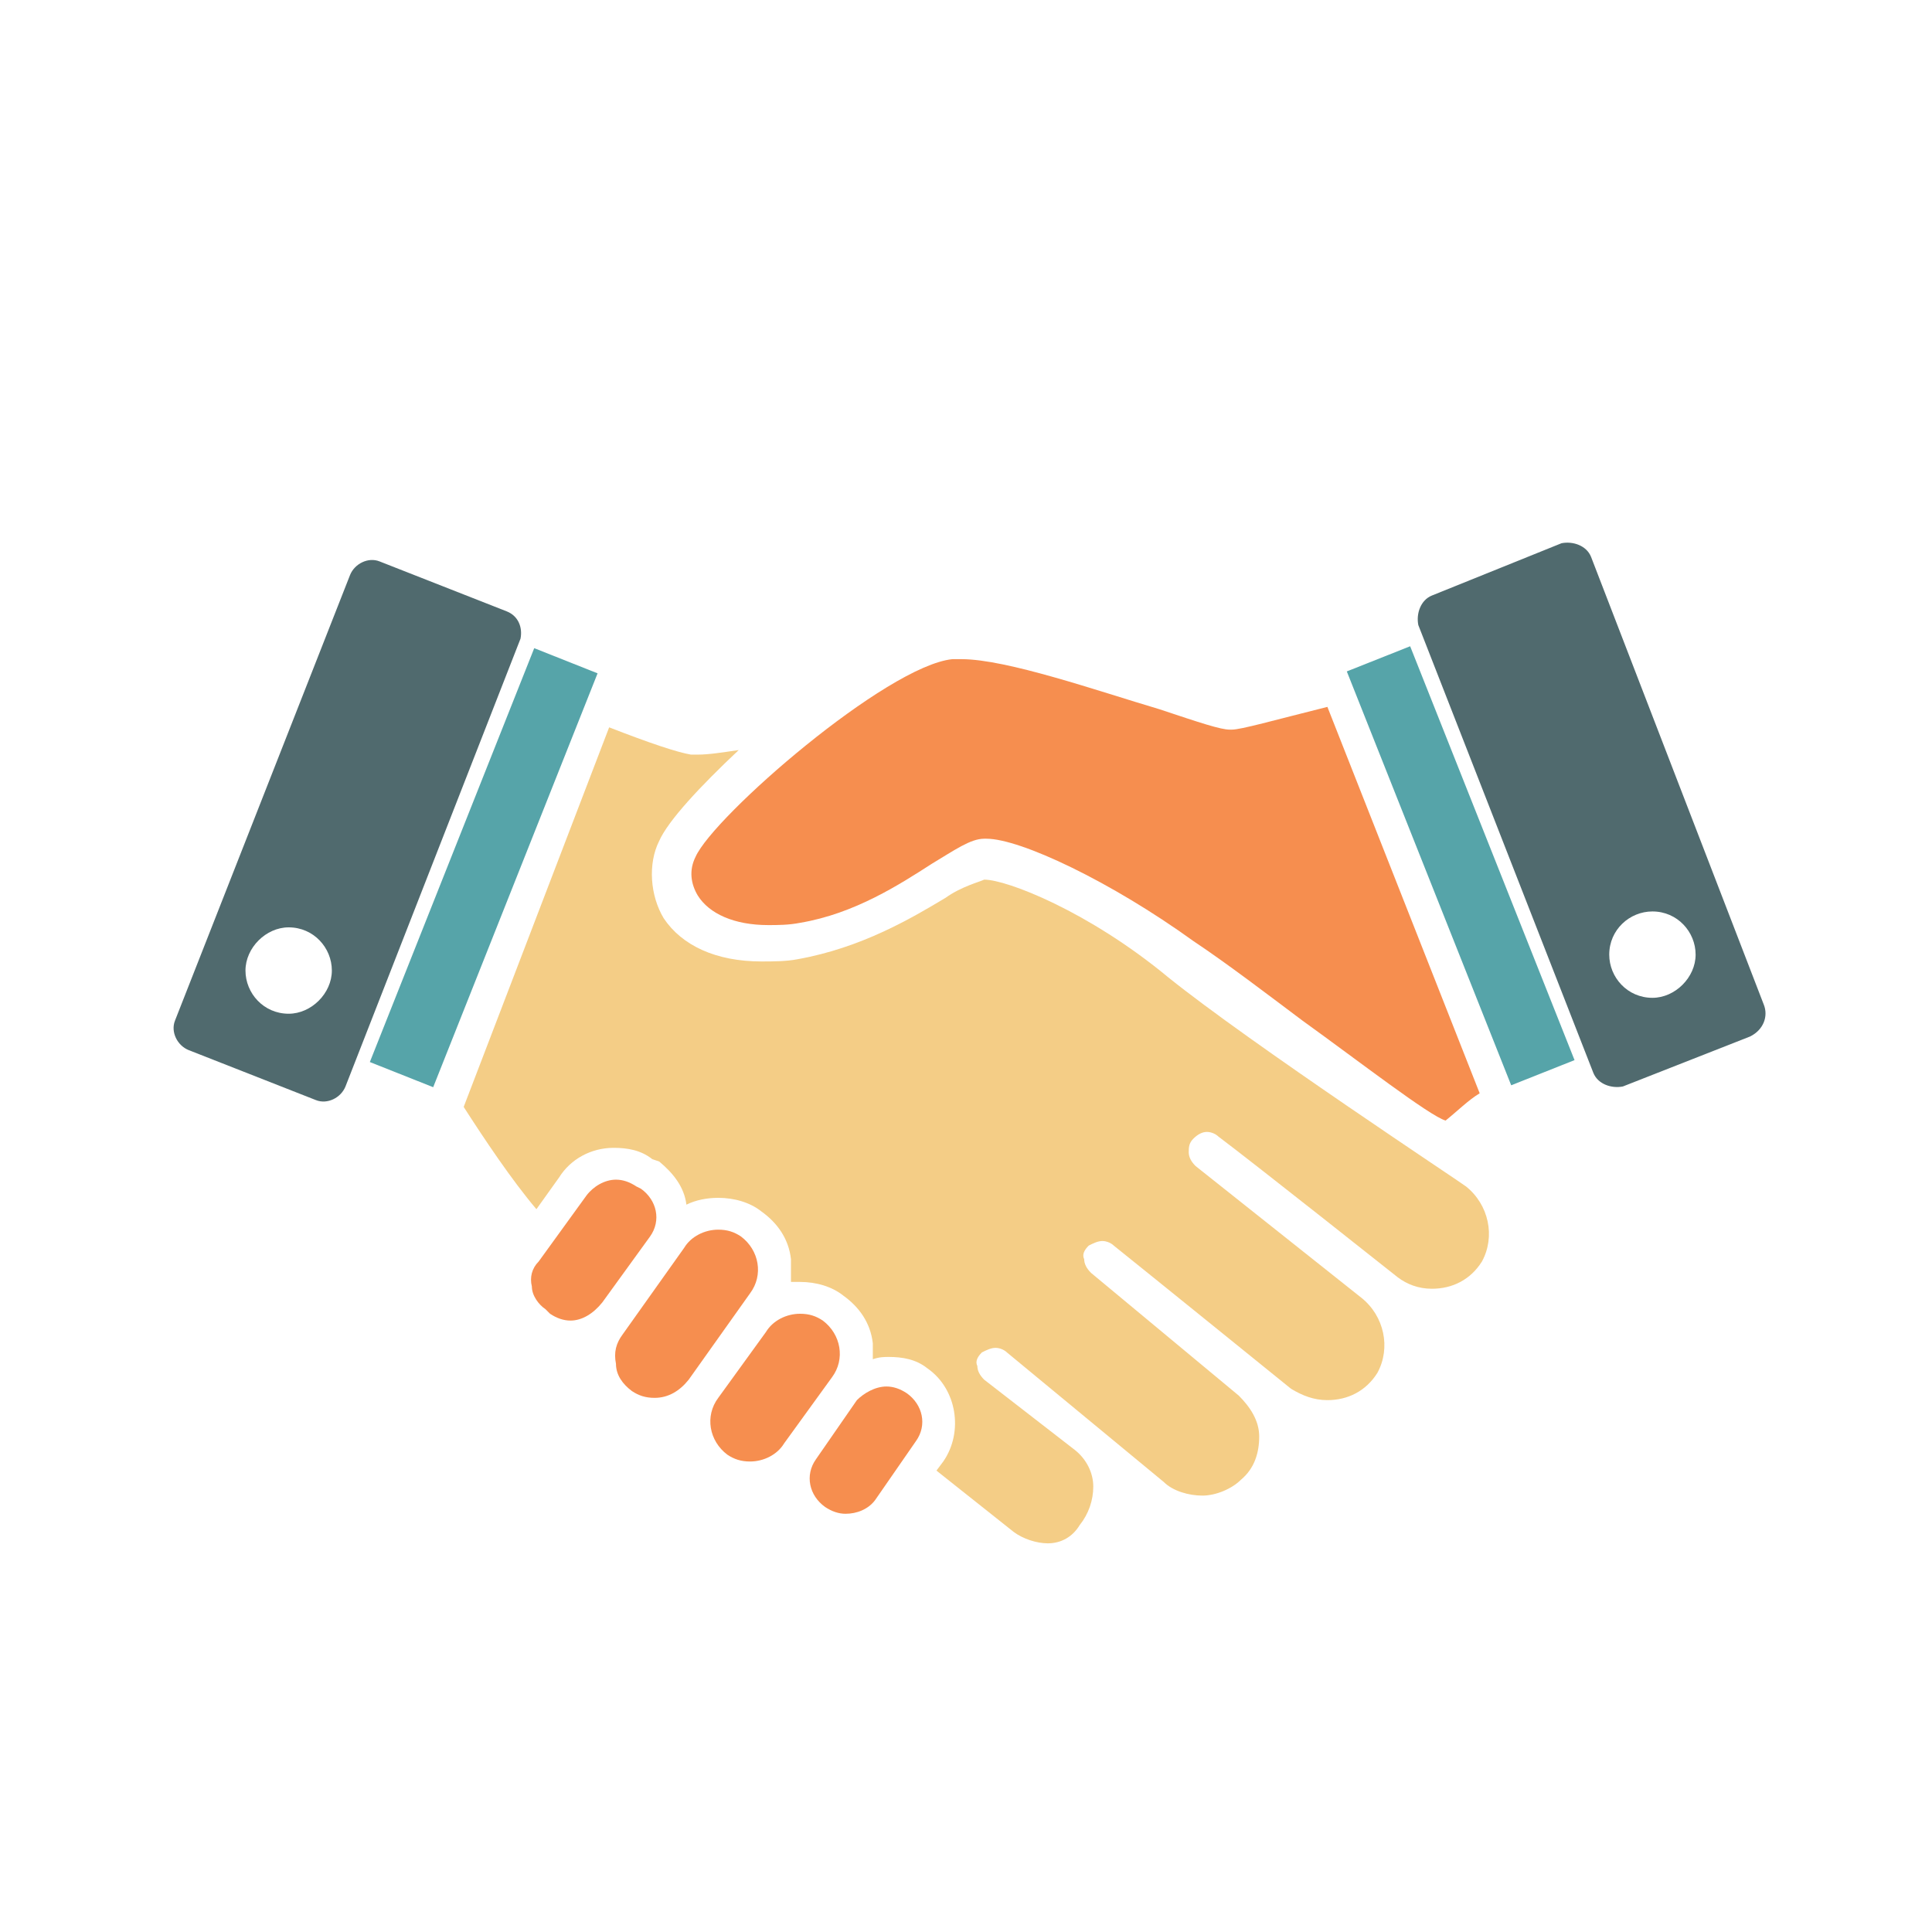
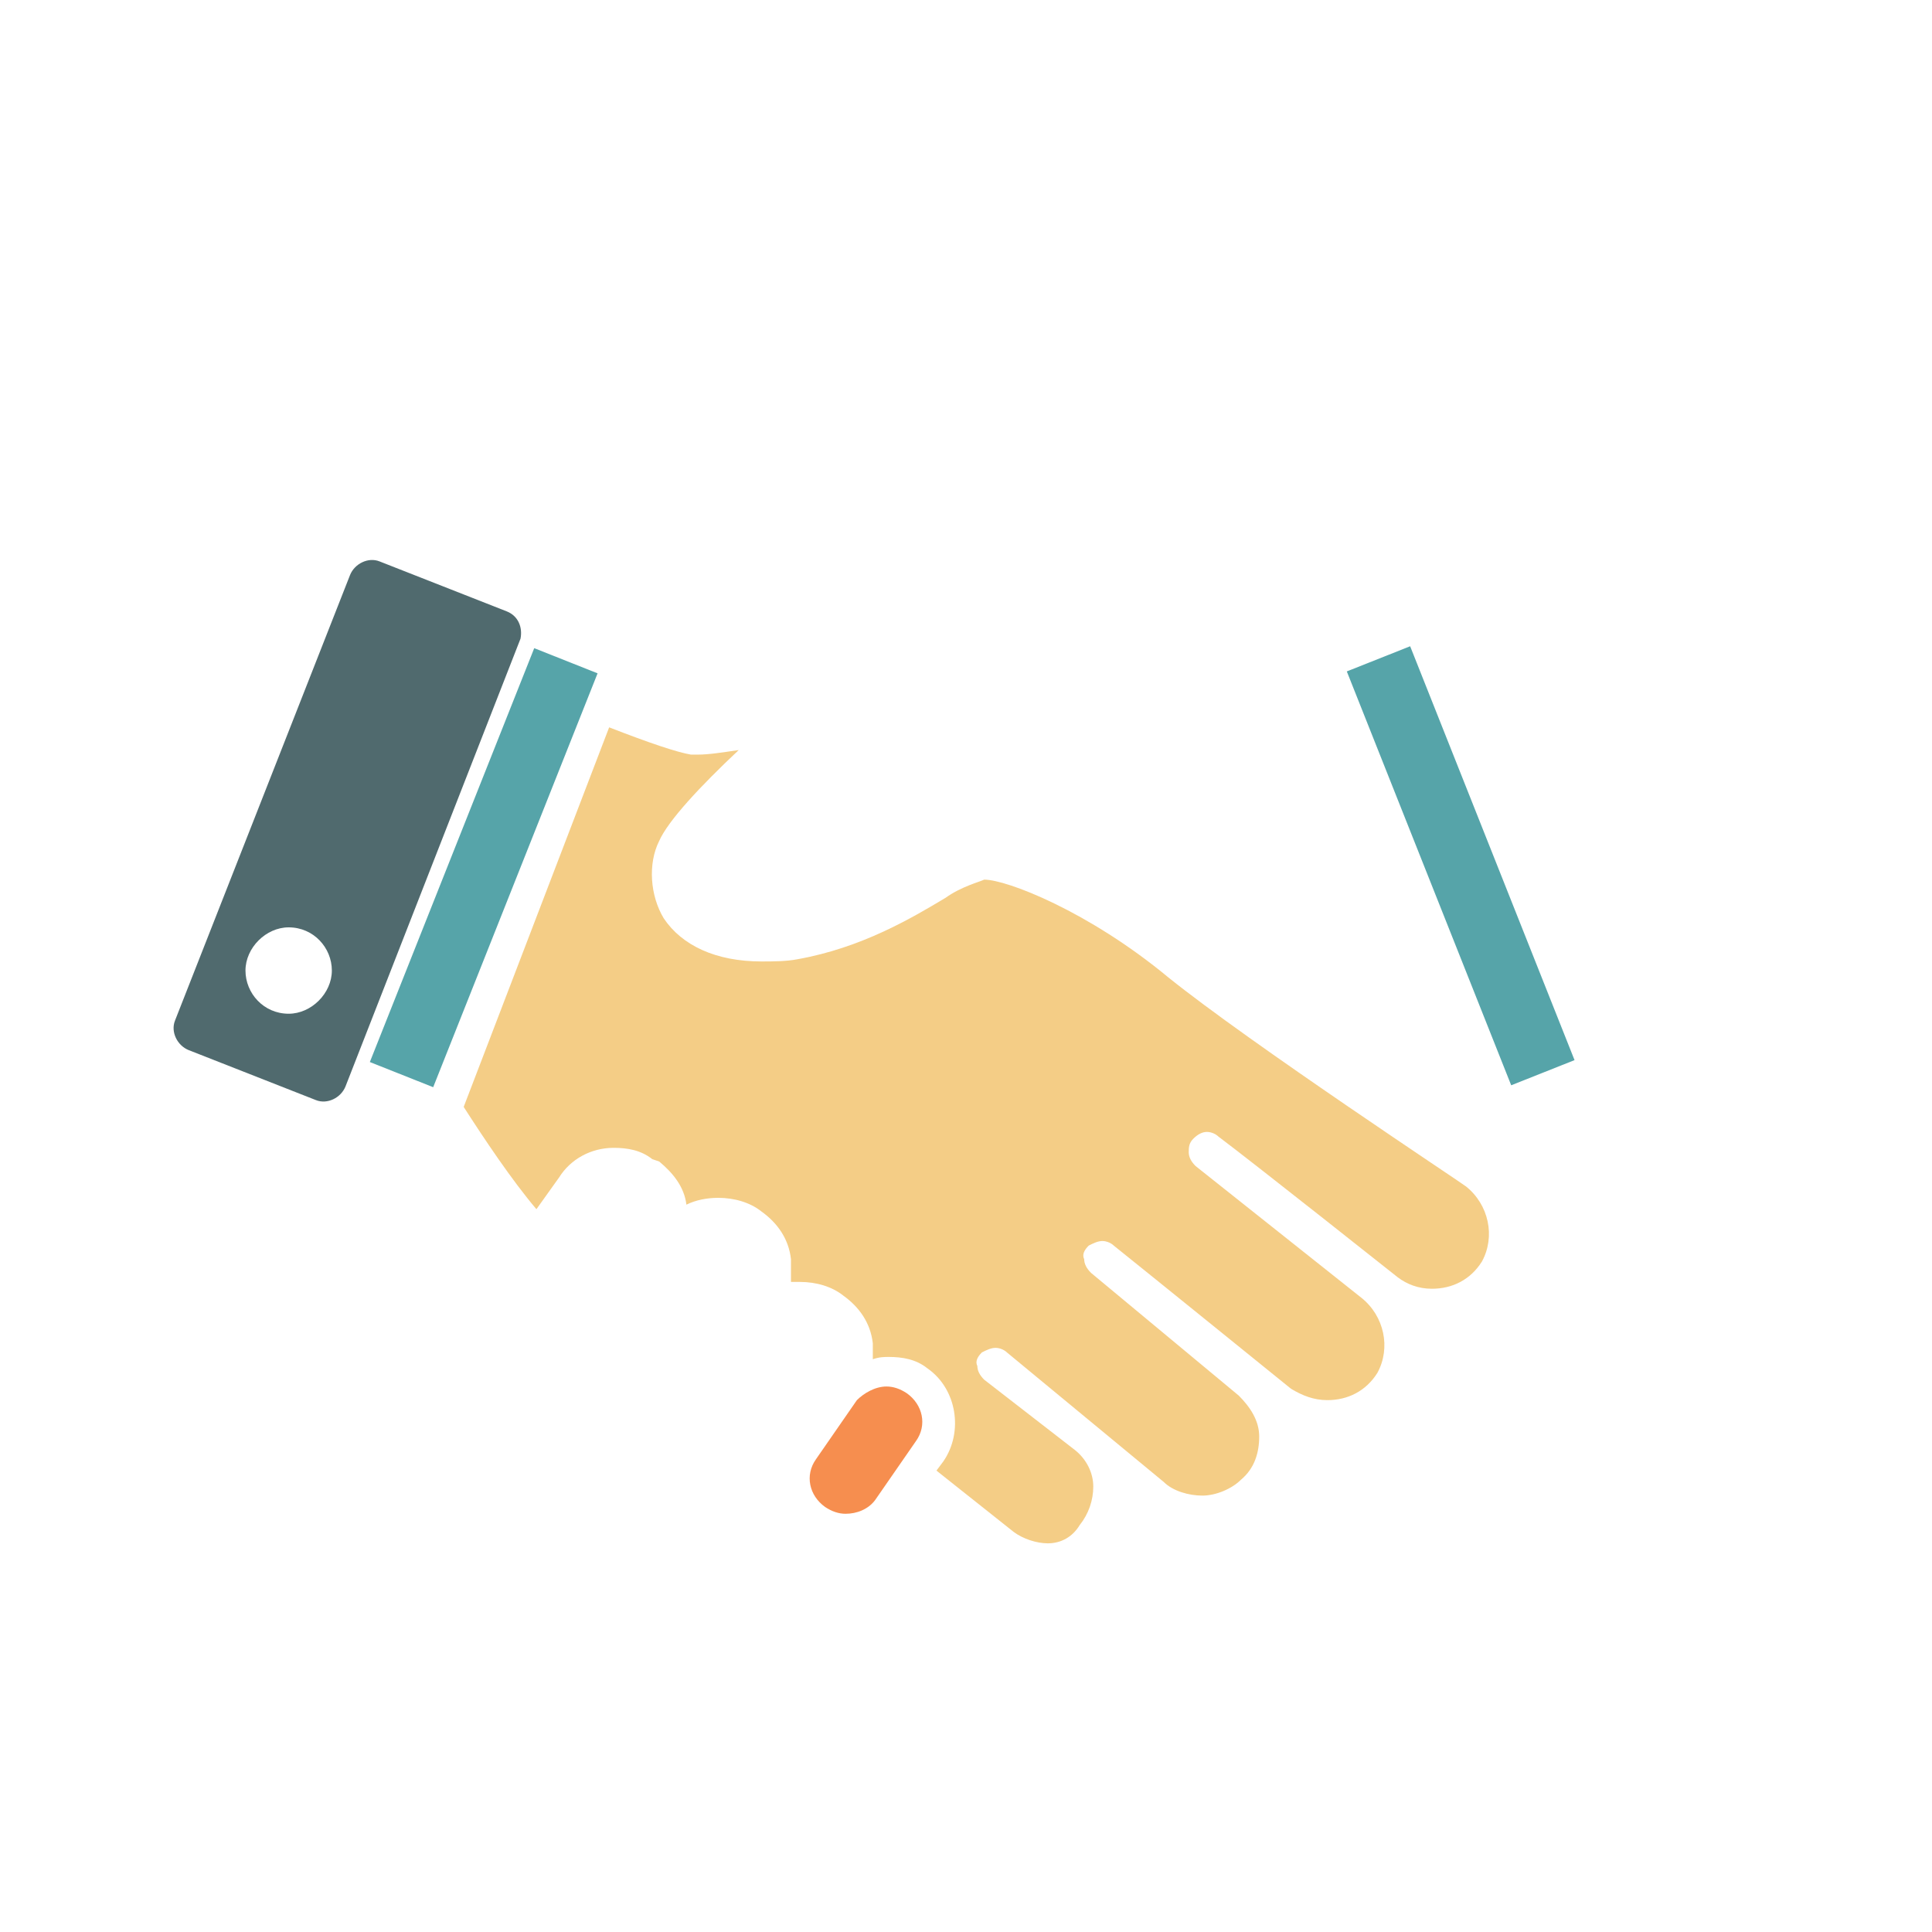
<svg xmlns="http://www.w3.org/2000/svg" version="1.1" id="Layer_1" x="0px" y="0px" viewBox="0 0 85 85" style="enable-background:new 0 0 85 85;" xml:space="preserve">
  <style type="text/css">
	.st0{fill:#56A4A9;}
	.st1{opacity:0.8;fill:#F37223;}
	.st2{fill:#506A6E;}
	.st3{opacity:0.6;fill:#EDAB36;}
</style>
  <g>
    <rect x="19.8" y="28.3" transform="matrix(-0.929 -0.369 0.369 -0.929 27.01 81.429)" class="st0" width="3" height="19.6" />
    <rect x="62.8" y="28.3" transform="matrix(0.929 -0.369 0.369 0.929 -9.53 26.422)" class="st0" width="3" height="19.6" />
-     <path class="st1" d="M25.1,58.1c-0.3,0-0.6-0.1-0.9-0.3L24,57.6c-0.3-0.2-0.6-0.6-0.6-1c-0.1-0.4,0-0.8,0.3-1.1l2.1-2.9   c0.3-0.4,0.8-0.7,1.3-0.7c0.3,0,0.6,0.1,0.9,0.3l0.2,0.1c0.7,0.5,0.9,1.4,0.4,2.1l-2.1,2.9C26.1,57.8,25.6,58.1,25.1,58.1   C25.1,58.1,25.1,58.1,25.1,58.1z" />
    <path class="st2" d="M22.3,26.9l-5.6-2.2c-0.5-0.2-1.1,0.1-1.3,0.6L7.7,44.9c-0.2,0.5,0.1,1.1,0.6,1.3l5.6,2.2   c0.5,0.2,1.1-0.1,1.3-0.6l7.7-19.7C23,27.6,22.8,27.1,22.3,26.9z M12.7,44.6c-1.1,0-1.9-0.9-1.9-1.9s0.9-1.9,1.9-1.9   c1.1,0,1.9,0.9,1.9,1.9S13.7,44.6,12.7,44.6z" />
-     <path class="st2" d="M77.6,44.2L70,24.5c-0.2-0.5-0.8-0.7-1.3-0.6L63,26.2c-0.5,0.2-0.7,0.8-0.6,1.3l7.7,19.7   c0.2,0.5,0.8,0.7,1.3,0.6l5.6-2.2C77.6,45.3,77.8,44.7,77.6,44.2z M72.7,43.9c-1.1,0-1.9-0.9-1.9-1.9c0-1.1,0.9-1.9,1.9-1.9   c1.1,0,1.9,0.9,1.9,1.9C74.6,43,73.7,43.9,72.7,43.9z" />
-     <path class="st1" d="M28.8,61.5c-0.4,0-0.7-0.1-1-0.3c-0.4-0.3-0.7-0.7-0.7-1.2c-0.1-0.5,0-0.9,0.3-1.3l2.7-3.8   c0.3-0.5,0.9-0.8,1.5-0.8c0.4,0,0.7,0.1,1,0.3c0.8,0.6,1,1.7,0.4,2.5l-2.7,3.8C29.9,61.2,29.4,61.5,28.8,61.5L28.8,61.5z" />
-     <path class="st1" d="M63.6,49.3c-0.7-0.2-3.8-2.6-6.3-4.4c-1.6-1.2-3.3-2.5-4.8-3.5c-3.6-2.6-7.6-4.5-9.1-4.5c0,0-0.1,0-0.1,0   c-0.6,0-1.3,0.5-2.3,1.1c-1.4,0.9-3.4,2.2-5.8,2.6c-0.5,0.1-1,0.1-1.4,0.1c0,0,0,0,0,0c-1.5,0-2.6-0.5-3.1-1.3   c-0.3-0.5-0.4-1.1-0.1-1.7c0.8-1.8,8.4-8.4,11.3-8.7c0.1,0,0.2,0,0.4,0c2,0,6,1.4,8.7,2.2c1.8,0.6,2.7,0.9,3.1,0.9c0,0,0.1,0,0.1,0   c0.4,0,1.8-0.4,4.2-1l6.7,17C64.6,48.4,64.1,48.9,63.6,49.3z" />
    <path class="st1" d="M37.2,66.6c-0.3,0-0.6-0.1-0.9-0.3c-0.7-0.5-0.9-1.4-0.4-2.1l1.8-2.6C38,61.3,38.5,61,39,61   c0.3,0,0.6,0.1,0.9,0.3c0.7,0.5,0.9,1.4,0.4,2.1L38.5,66C38.2,66.4,37.7,66.6,37.2,66.6L37.2,66.6z" />
    <path class="st3" d="M46.1,67.9c-0.5,0-1.1-0.2-1.5-0.5l-3.4-2.7l0.3-0.4c0.9-1.3,0.6-3.2-0.7-4.1c-0.5-0.4-1.1-0.5-1.7-0.5   c-0.2,0-0.4,0-0.7,0.1c0-0.2,0-0.4,0-0.7c-0.1-0.9-0.6-1.6-1.3-2.1c-0.5-0.4-1.2-0.6-1.9-0.6c-0.1,0-0.3,0-0.4,0c0-0.3,0-0.6,0-1   c-0.1-0.9-0.6-1.6-1.3-2.1c-0.5-0.4-1.2-0.6-1.9-0.6c-0.5,0-1,0.1-1.4,0.3c-0.1-0.8-0.6-1.4-1.2-1.9L28.7,51   c-0.5-0.4-1.1-0.5-1.7-0.5c-1,0-1.9,0.5-2.4,1.3l-1,1.4c-1.1-1.3-2.3-3.1-3.2-4.5L26.8,32c1.8,0.7,3,1.1,3.6,1.2c0.1,0,0.2,0,0.3,0   c0.5,0,1.1-0.1,1.8-0.2c0,0,0,0,0,0c-1.7,1.6-3.1,3.1-3.5,4c-0.5,1-0.4,2.4,0.2,3.4c0.8,1.2,2.3,1.9,4.3,1.9c0.5,0,1.1,0,1.6-0.1   c2.8-0.5,5-1.8,6.5-2.7c0.7-0.5,1.5-0.7,1.7-0.8c1,0,4.6,1.4,8.1,4.3c3.6,2.9,13,9.1,13.1,9.2c1,0.8,1.3,2.2,0.7,3.3   c-0.5,0.8-1.3,1.2-2.2,1.2c0,0,0,0,0,0c-0.6,0-1.1-0.2-1.5-0.5c0,0-6.3-5-7.9-6.2c-0.1-0.1-0.3-0.2-0.5-0.2c-0.2,0-0.4,0.1-0.6,0.3   c-0.2,0.2-0.2,0.4-0.2,0.6c0,0.2,0.1,0.4,0.3,0.6l7.3,5.8c1,0.8,1.3,2.2,0.7,3.3c-0.5,0.8-1.3,1.2-2.2,1.2c-0.6,0-1.1-0.2-1.6-0.5   c0,0-6.3-5.1-7.8-6.3c-0.1-0.1-0.3-0.2-0.5-0.2c-0.2,0-0.4,0.1-0.6,0.2c-0.2,0.2-0.3,0.4-0.2,0.6c0,0.2,0.1,0.4,0.3,0.6l6.5,5.4   c0.5,0.5,0.9,1.1,0.9,1.8c0,0.7-0.2,1.4-0.8,1.9c-0.4,0.4-1.1,0.7-1.7,0.7c-0.6,0-1.3-0.2-1.7-0.6l-6.9-5.7   c-0.1-0.1-0.3-0.2-0.5-0.2c-0.2,0-0.4,0.1-0.6,0.2c-0.2,0.2-0.3,0.4-0.2,0.6c0,0.2,0.1,0.4,0.3,0.6l4,3.1c0.5,0.4,0.8,1,0.8,1.6   c0,0.6-0.2,1.2-0.6,1.7C47.2,67.6,46.7,67.9,46.1,67.9z" />
-     <path class="st1" d="M33,64.3c-0.4,0-0.7-0.1-1-0.3c-0.8-0.6-1-1.7-0.4-2.5l2.1-2.9c0.3-0.5,0.9-0.8,1.5-0.8c0.4,0,0.7,0.1,1,0.3   c0.8,0.6,1,1.7,0.4,2.5l-2.1,2.9C34.2,64,33.6,64.3,33,64.3L33,64.3z" />
  </g>
</svg>